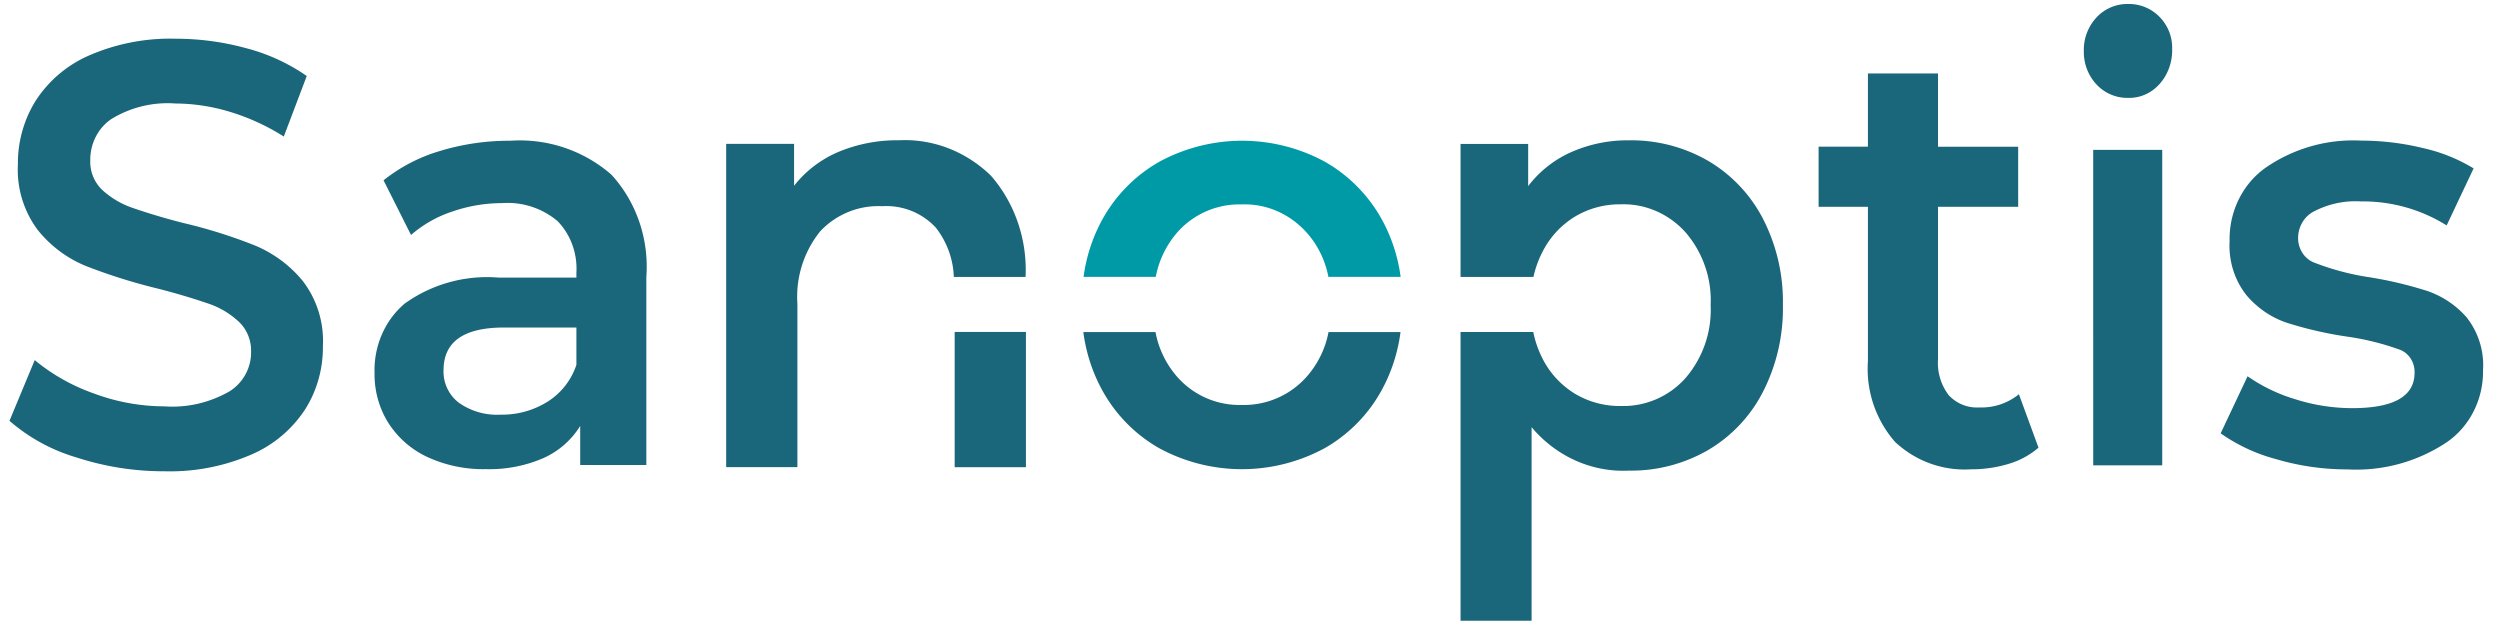
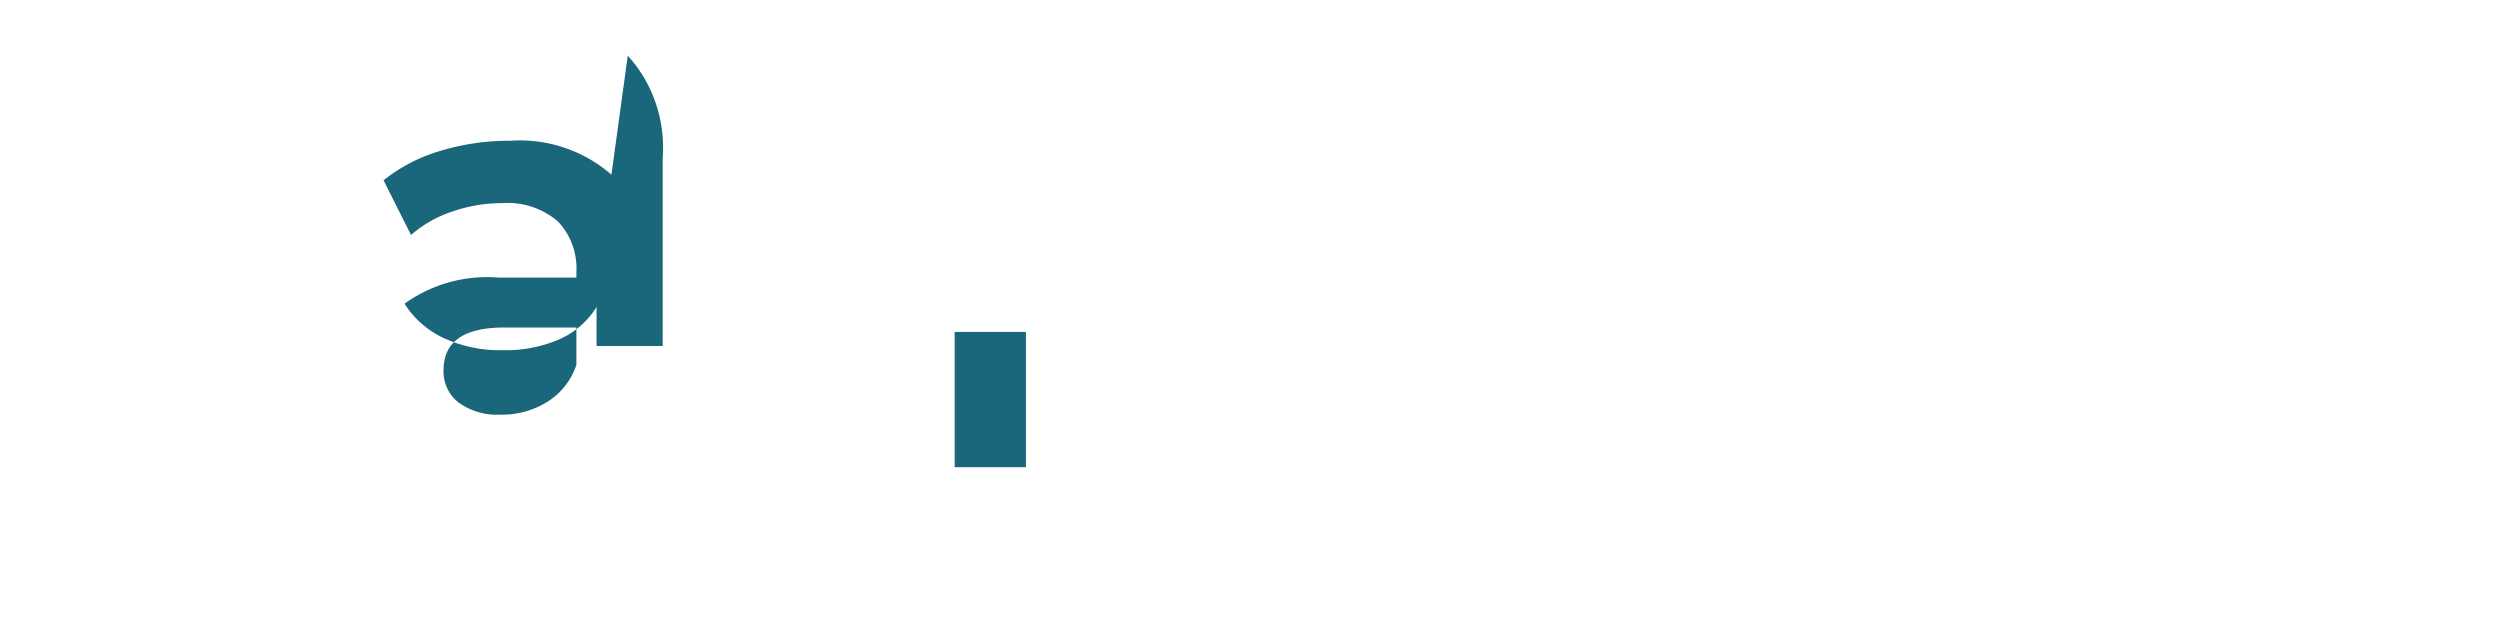
<svg xmlns="http://www.w3.org/2000/svg" width="100" height="25" viewBox="0 0 100 25">
  <g fill="none">
-     <path fill="#1A667A" d="M83.728 5.994h2.761v12.618h-2.76zM85.119.16a1.682 1.682 0 0 0-1.26.539 1.904 1.904 0 0 0-.506 1.338c-.01.501.173.985.506 1.339a1.68 1.68 0 0 0 1.26.539c.48.016.943-.19 1.27-.562.332-.376.51-.876.497-1.391a1.754 1.754 0 0 0-.508-1.29 1.704 1.704 0 0 0-1.26-.512zM10.204 9.822a20.151 20.151 0 0 0-2.87-.902 25.728 25.728 0 0 1-2.018-.6 3.432 3.432 0 0 1-1.223-.72 1.551 1.551 0 0 1-.482-1.177c-.01-.67.308-1.298.84-1.659a4.298 4.298 0 0 1 2.567-.624 7.611 7.611 0 0 1 2.182.334c.754.229 1.478.56 2.152.987l.918-2.421a7.593 7.593 0 0 0-2.4-1.106 10.663 10.663 0 0 0-2.827-.385 8.138 8.138 0 0 0-3.49.674 4.847 4.847 0 0 0-2.13 1.813 4.726 4.726 0 0 0-.707 2.536 4.026 4.026 0 0 0 .796 2.63 4.793 4.793 0 0 0 1.906 1.431c.948.37 1.918.675 2.903.913a26.37 26.37 0 0 1 2.02.6c.45.15.867.4 1.221.732.317.303.493.737.482 1.19a1.843 1.843 0 0 1-.863 1.586c-.8.457-1.705.666-2.612.6a8.106 8.106 0 0 1-2.813-.515 7.763 7.763 0 0 1-2.367-1.334l-1.01 2.427a7.164 7.164 0 0 0 2.682 1.466c1.137.37 2.32.556 3.509.553a8.197 8.197 0 0 0 3.497-.674 4.862 4.862 0 0 0 2.143-1.809c.47-.745.716-1.625.706-2.522a3.947 3.947 0 0 0-.796-2.596 4.913 4.913 0 0 0-1.916-1.428zm68.976 6.475a1.535 1.535 0 0 1-1.233-.492 2.129 2.129 0 0 1-.427-1.43V8.273h3.207V5.869H77.52V2.938h-2.803v2.93h-1.973v2.405h1.973v6.174a4.439 4.439 0 0 0 1.077 3.22 4.053 4.053 0 0 0 3.054 1.105 5.093 5.093 0 0 0 1.492-.216 3.236 3.236 0 0 0 1.2-.649l-.784-2.138a2.358 2.358 0 0 1-1.577.528zm19.483-3.604a3.655 3.655 0 0 0-1.58-1.057c-.772-.245-1.56-.43-2.357-.554-.722-.11-1.432-.3-2.119-.563-.416-.141-.694-.558-.682-1.021.009-.449.256-.853.639-1.044a3.57 3.57 0 0 1 1.872-.397 6.296 6.296 0 0 1 3.43.96l1.078-2.281a6.692 6.692 0 0 0-2.02-.812 10.446 10.446 0 0 0-2.465-.299 6.152 6.152 0 0 0-3.847 1.093c-.916.652-1.454 1.757-1.428 2.928-.045.791.2 1.57.684 2.174.438.51.995.888 1.615 1.094.79.249 1.596.433 2.412.552.697.099 1.383.268 2.05.505.389.122.651.507.638.937 0 .947-.836 1.42-2.508 1.418a7.53 7.53 0 0 1-2.232-.347 6.691 6.691 0 0 1-1.94-.928l-1.077 2.283c.68.475 1.43.825 2.22 1.032.928.274 1.887.411 2.85.41a6.52 6.52 0 0 0 3.967-1.082c.923-.627 1.475-1.718 1.458-2.882a3.091 3.091 0 0 0-.658-2.12zM70.52 8.752a5.76 5.76 0 0 0-2.194-2.318 6.146 6.146 0 0 0-3.171-.821 5.57 5.57 0 0 0-2.286.463 4.432 4.432 0 0 0-1.742 1.368V5.757h-2.705v5.32h2.915a4.1 4.1 0 0 1 .359-.995 3.483 3.483 0 0 1 1.297-1.414 3.482 3.482 0 0 1 1.841-.495c.97-.033 1.906.37 2.58 1.111a4.17 4.17 0 0 1 1.012 2.922 4.174 4.174 0 0 1-1.012 2.924 3.332 3.332 0 0 1-2.58 1.11 3.48 3.48 0 0 1-1.841-.494 3.488 3.488 0 0 1-1.297-1.413 4.08 4.08 0 0 1-.365-1.054h-2.909v11.55h2.842v-7.742c.984 1.172 2.412 1.81 3.889 1.738a6.146 6.146 0 0 0 3.17-.822 5.732 5.732 0 0 0 2.196-2.33 7.322 7.322 0 0 0 .797-3.468 7.246 7.246 0 0 0-.797-3.453zm-18.275 6.341a3.348 3.348 0 0 1-2.576 1.105 3.314 3.314 0 0 1-2.564-1.105 3.77 3.77 0 0 1-.885-1.811h-2.887c.106.812.358 1.594.744 2.304a5.944 5.944 0 0 0 2.29 2.341 6.94 6.94 0 0 0 6.62 0 5.954 5.954 0 0 0 2.291-2.341c.386-.71.638-1.493.743-2.304h-2.88a3.755 3.755 0 0 1-.896 1.811z" />
-     <path d="M47.105 9.28a3.313 3.313 0 0 1 2.564-1.103c1.667-.063 3.133 1.162 3.467 2.898h2.889a6.535 6.535 0 0 0-.74-2.276 5.982 5.982 0 0 0-2.29-2.33 6.948 6.948 0 0 0-6.62 0 5.967 5.967 0 0 0-2.292 2.33 6.56 6.56 0 0 0-.74 2.276h2.888a3.772 3.772 0 0 1 .874-1.794z" fill="#009AA7" />
-     <path d="M39.65 7.04c-1.002-.982-2.332-1.497-3.693-1.429a6.08 6.08 0 0 0-2.416.464 4.48 4.48 0 0 0-1.778 1.356V5.756h-2.716v12.93h2.849v-6.535a4.169 4.169 0 0 1 .912-2.898 3.185 3.185 0 0 1 2.484-1.005 2.691 2.691 0 0 1 2.143.86 3.39 3.39 0 0 1 .718 1.97h2.87c.071-1.487-.424-2.942-1.374-4.037z" fill="#1A667A" />
-     <path fill="#1A667A" d="M38.187 13.278h2.85v5.41h-2.85zm-13.73-6.291A5.572 5.572 0 0 0 20.41 5.63a9.493 9.493 0 0 0-2.803.407 6.63 6.63 0 0 0-2.265 1.175l1.099 2.187a4.788 4.788 0 0 1 1.648-.936 6.066 6.066 0 0 1 1.985-.338 3.1 3.1 0 0 1 2.23.721c.524.54.798 1.295.752 2.068v.191H19.96a5.656 5.656 0 0 0-3.778 1.043c-.79.672-1.234 1.7-1.2 2.775-.01.704.18 1.396.546 1.983a3.709 3.709 0 0 0 1.557 1.37 5.344 5.344 0 0 0 2.356.49 5.428 5.428 0 0 0 2.297-.443 3.331 3.331 0 0 0 1.47-1.285v1.561h2.646v-7.516c.112-1.515-.398-3.009-1.398-4.096zm-1.401 7.606a2.767 2.767 0 0 1-1.154 1.475 3.419 3.419 0 0 1-1.872.518 2.639 2.639 0 0 1-1.682-.481 1.565 1.565 0 0 1-.606-1.297c0-1.138.807-1.707 2.42-1.707h2.894v1.492z" />
+     <path fill="#1A667A" d="M38.187 13.278h2.85v5.41h-2.85zm-13.73-6.291A5.572 5.572 0 0 0 20.41 5.63a9.493 9.493 0 0 0-2.803.407 6.63 6.63 0 0 0-2.265 1.175l1.099 2.187a4.788 4.788 0 0 1 1.648-.936 6.066 6.066 0 0 1 1.985-.338 3.1 3.1 0 0 1 2.23.721c.524.54.798 1.295.752 2.068v.191H19.96a5.656 5.656 0 0 0-3.778 1.043a3.709 3.709 0 0 0 1.557 1.37 5.344 5.344 0 0 0 2.356.49 5.428 5.428 0 0 0 2.297-.443 3.331 3.331 0 0 0 1.47-1.285v1.561h2.646v-7.516c.112-1.515-.398-3.009-1.398-4.096zm-1.401 7.606a2.767 2.767 0 0 1-1.154 1.475 3.419 3.419 0 0 1-1.872.518 2.639 2.639 0 0 1-1.682-.481 1.565 1.565 0 0 1-.606-1.297c0-1.138.807-1.707 2.42-1.707h2.894v1.492z" />
  </g>
</svg>